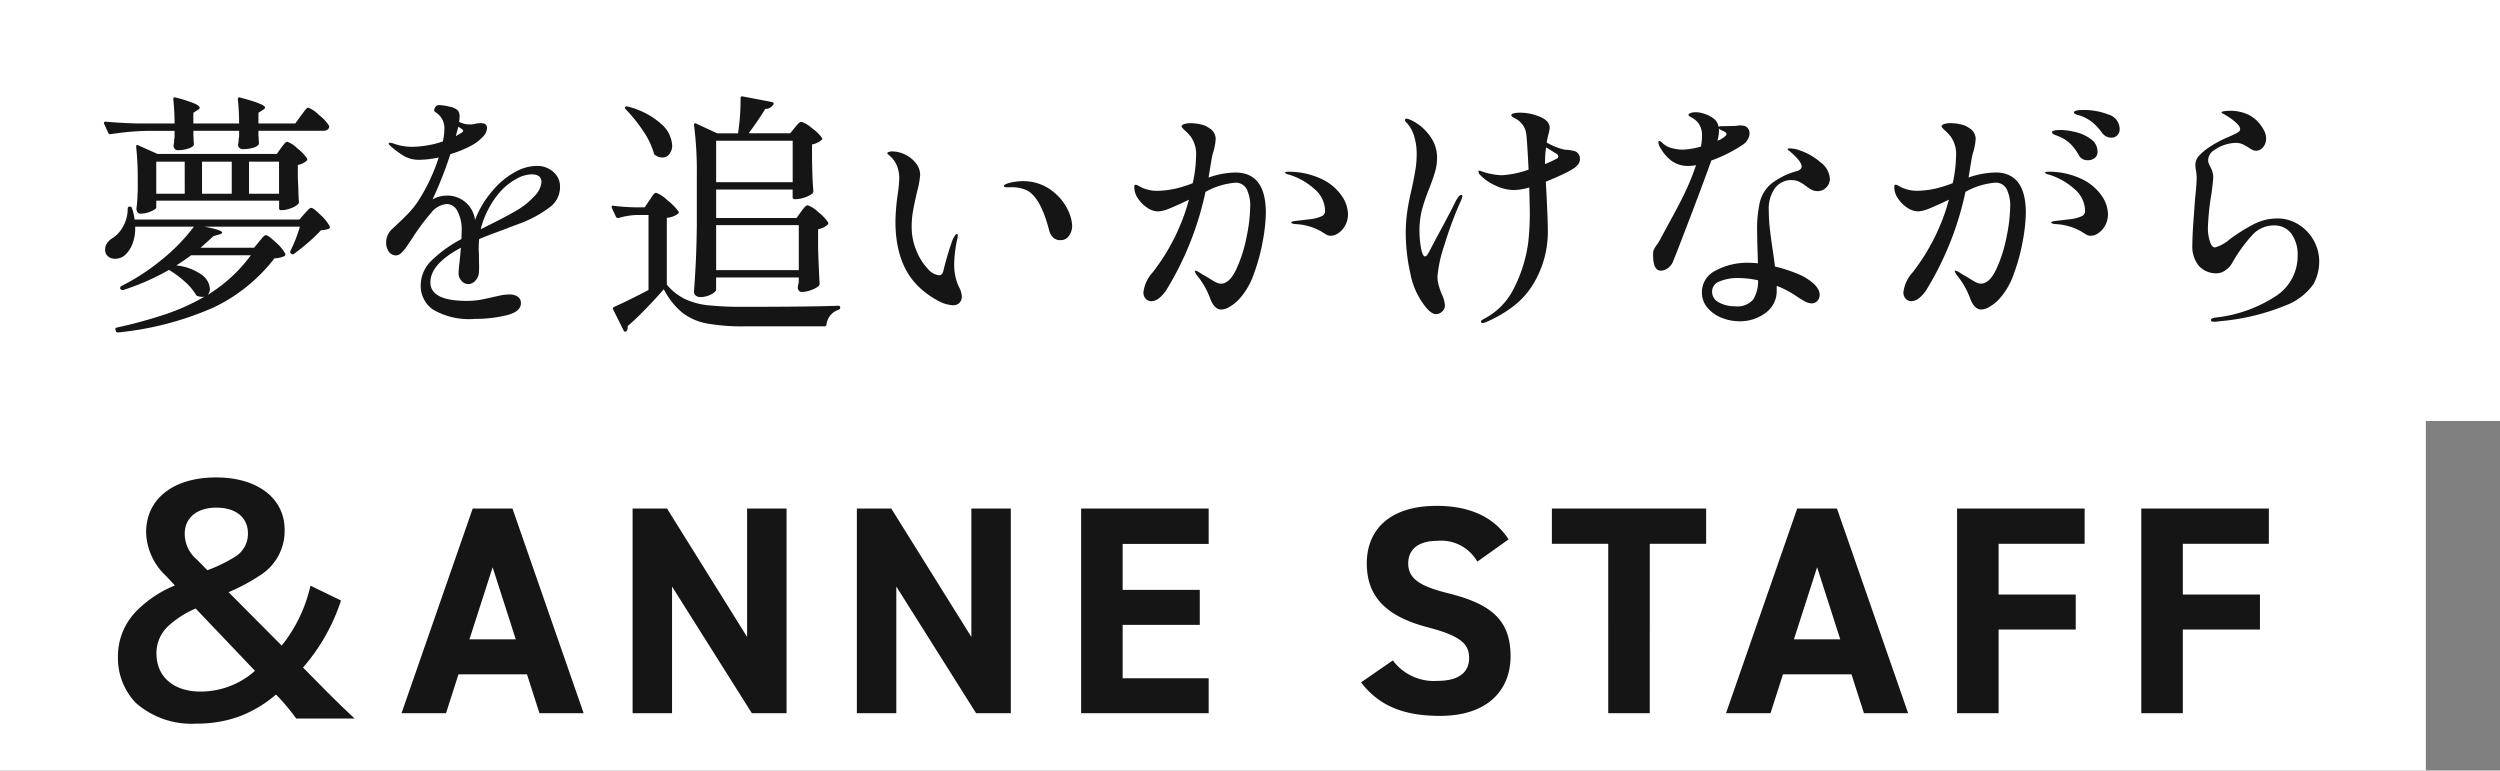
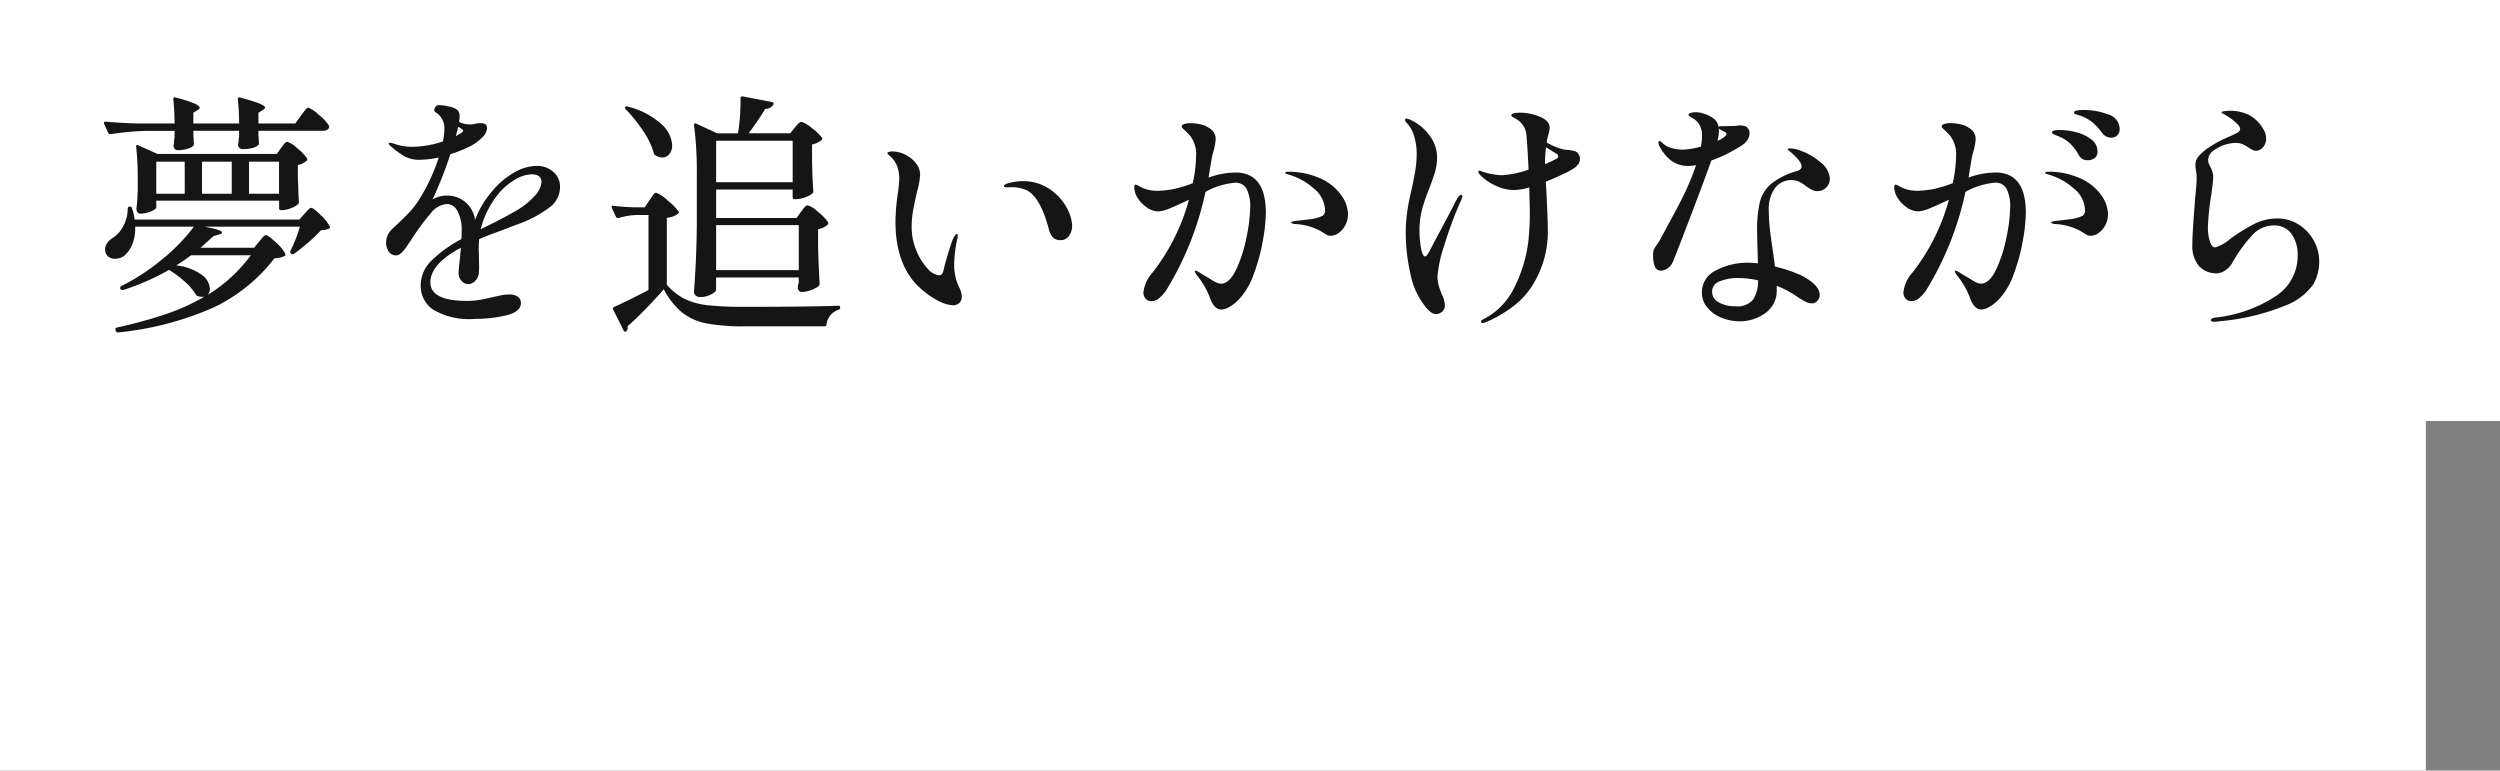
<svg xmlns="http://www.w3.org/2000/svg" width="235.978" height="72.729" viewBox="0 0 235.978 72.729">
  <rect x="0" y="0" width="235.978" height="72.729" fill="#808080" stroke="none" />
  <g transform="translate(-29.341 -967.949)">
    <path d="M0,74.729V41.738H228.978v32.99Zm0-32.99V2H235.978V41.738Z" transform="translate(29.341 965.95)" fill="#fff" />
    <path d="M19.92-18.552q.12-.144.24-.312a3.28,3.28,0,0,1,.24-.3.323.323,0,0,1,.216-.132,2.872,2.872,0,0,1,.984.672,4.174,4.174,0,0,1,.96,1.008.267.267,0,0,1,.024.12.32.32,0,0,1-.168.276.739.739,0,0,1-.408.108h-6.1v.432q.024.24.024.384a1.01,1.01,0,0,0,.024.24v.12a.267.267,0,0,1-.024.12,1.045,1.045,0,0,1-.552.312,3.42,3.42,0,0,1-.96.12.421.421,0,0,1-.432-.36,1.01,1.01,0,0,1,.024-.24.892.892,0,0,0,.024-.216,1.663,1.663,0,0,1,.048-.336v-.576H9.768v.48q.024.264.024.42a1.073,1.073,0,0,0,.024.252v.1q0,.24-.48.408a3.178,3.178,0,0,1-1.056.168q-.288,0-.384-.36a1.01,1.01,0,0,1,.024-.24.949.949,0,0,0,.024-.228,2.039,2.039,0,0,1,.048-.372v-.624H5.4a25.73,25.73,0,0,0-3.432.312H1.9a.2.2,0,0,1-.168-.12l-.384-.84a.139.139,0,0,1-.024-.1q0-.12.168-.12,1.272.12,2.928.168H7.992a22,22,0,0,0-.12-2.28q0-.24.216-.168a12.858,12.858,0,0,1,1.776.564q.5.228.5.4,0,.1-.192.216l-.408.264v1.008h4.32a22,22,0,0,0-.12-2.28q0-.24.216-.168,2.352.624,2.352.936,0,.12-.216.24l-.408.264v1.008h3.48ZM18.048-15.5q.072-.1.2-.264a1.783,1.783,0,0,1,.216-.24.272.272,0,0,1,.18-.072,2.564,2.564,0,0,1,.924.612,4.329,4.329,0,0,1,.924.948.182.182,0,0,1-.048.24,1.62,1.62,0,0,1-.816.384v1.248l.048,1.008q0,.384.048,1.2a.285.285,0,0,1-.048.216A1.8,1.8,0,0,1,19-9.816a2.45,2.45,0,0,1-.876.192h-.072a.17.17,0,0,1-.192-.192v-.7H6.264v.648q0,.144-.5.36a2.488,2.488,0,0,1-.984.216.323.323,0,0,1-.288-.144.592.592,0,0,1-.1-.336q.072-.552.1-1.128a5.172,5.172,0,0,1,.024-.552v-1.08A28.706,28.706,0,0,0,4.368-15.6v-.048q0-.1.048-.12a.17.17,0,0,1,.144.024l1.824.816H17.64Zm-9.1,1.3H6.264v3.024H8.952Zm4.44,3.024v-3.024H10.584v3.024Zm1.632-3.024v3.024h2.832v-3.024Zm.96,7.536q.1-.12.3-.36t.348-.24q.192,0,.912.672a3.872,3.872,0,0,1,.888,1.056.182.182,0,0,1-.048.24,2.221,2.221,0,0,1-.96.216A15.78,15.78,0,0,1,11.592-.4,29.584,29.584,0,0,1,2.664,1.92H2.616q-.12,0-.168-.144L2.424,1.7l-.024-.1q0-.1.144-.144A43.169,43.169,0,0,0,7.164.192a20.015,20.015,0,0,0,3.66-1.656.842.842,0,0,1-.24.024,1.292,1.292,0,0,1-.408-.072.28.28,0,0,1-.192-.168A5.26,5.26,0,0,0,8.94-2.892,9.364,9.364,0,0,0,7.464-3.984a22.933,22.933,0,0,1-4.32,1.9H3.072a.228.228,0,0,1-.192-.1.139.139,0,0,1-.024-.1.208.208,0,0,1,.1-.168A20.347,20.347,0,0,0,6.864-5.016,17.384,17.384,0,0,0,9.816-8.064H4.272A3.993,3.993,0,0,1,4-6.4,2.722,2.722,0,0,1,3.216-5.3a1.452,1.452,0,0,1-.84.264A.991.991,0,0,1,1.7-5.268a.825.825,0,0,1-.264-.66,1.011,1.011,0,0,1,.192-.588,1.669,1.669,0,0,1,.5-.468,2.881,2.881,0,0,0,1.02-1.128,3.4,3.4,0,0,0,.42-1.656.173.173,0,0,1,.06-.144.207.207,0,0,1,.132-.048.188.188,0,0,1,.216.168,4.673,4.673,0,0,1,.24,1.056H19.776l.48-.552q.1-.1.3-.324T20.9-9.84q.192,0,.876.672a4.03,4.03,0,0,1,.852,1.056.17.17,0,0,1-.072.24,2.168,2.168,0,0,1-.744.144,14.208,14.208,0,0,1-1.2,1.152q-.72.624-1.32,1.056a.189.189,0,0,1-.264.024l-.024-.024a.193.193,0,0,1-.072-.264,13.3,13.3,0,0,0,.888-2.28H10.8q1.68.312,1.68.552,0,.12-.312.192l-.5.144q-.936.864-1.224,1.1H15.5Zm-6.432,1.3q-.432.336-1.392.96a4.931,4.931,0,0,1,2.388.876,1.748,1.748,0,0,1,.78,1.308.811.811,0,0,1-.216.6,14.3,14.3,0,0,0,4.08-3.744ZM42.216-13.8a2.26,2.26,0,0,1,1.512.552,1.8,1.8,0,0,1,.648,1.44,2.368,2.368,0,0,1-1,1.932,11.181,11.181,0,0,1-2.628,1.452l-1.1.408q-.408.168-1.32.5t-1.584.624a8.4,8.4,0,0,0-.024,1.44q0,.216.012.864a7.7,7.7,0,0,1-.012.84,1.228,1.228,0,0,1-.324.768.9.9,0,0,1-.684.336.83.83,0,0,1-.636-.312,1.054,1.054,0,0,1-.276-.72q0-.312.12-1.32l.1-1.08q-2.88,1.536-2.88,3.264,0,1.752,3.432,1.752a7.545,7.545,0,0,0,1.26-.1q.564-.1,1.236-.264.12-.024.6-.132a4.159,4.159,0,0,1,.912-.108,1.338,1.338,0,0,1,.816.216.708.708,0,0,1,.288.6q0,.816-1.38,1.152a12.5,12.5,0,0,1-2.964.336,6.739,6.739,0,0,1-3.948-.876A2.715,2.715,0,0,1,31.224-2.5a3.276,3.276,0,0,1,1.008-2.352,12.227,12.227,0,0,1,2.832-2.04q.024-.264.024-.744a3.646,3.646,0,0,0-.408-1.92,1.153,1.153,0,0,0-.96-.648,2.1,2.1,0,0,0-1.524.852A19.883,19.883,0,0,0,30.576-7.2l-.264.408q-.072.1-.36.528a3.64,3.64,0,0,1-.552.672.756.756,0,0,1-.48.24.815.815,0,0,1-.708-.36A1.51,1.51,0,0,1,27.96-6.6a1.735,1.735,0,0,1,.6-1.272l.36-.336q.672-.624,1.164-1.14a8.568,8.568,0,0,0,.924-1.164,17.815,17.815,0,0,0,1.92-4.08,9.57,9.57,0,0,1-1.824.216,2.867,2.867,0,0,1-1.4-.324,8.325,8.325,0,0,1-1.4-1.044.263.263,0,0,1-.1-.168q0-.072.12-.072a1.4,1.4,0,0,1,.336.072,5.124,5.124,0,0,0,1.752.312,9.619,9.619,0,0,0,1.26-.108,9.212,9.212,0,0,0,1.644-.4,5.972,5.972,0,0,0,.144-1.176,1.747,1.747,0,0,0-.768-1.536q-.192-.12-.192-.24a.6.6,0,0,1,.144-.348.431.431,0,0,1,.336-.132,4.461,4.461,0,0,1,.948.144,1.6,1.6,0,0,1,.8.36.9.9,0,0,1,.168.6,3.9,3.9,0,0,1-.048.48,2.182,2.182,0,0,0,1.032.24,1.684,1.684,0,0,0,.528-.072,3.117,3.117,0,0,1,.5-.048q.576,0,.576.456a1.271,1.271,0,0,1-.4.84,4.252,4.252,0,0,1-1.02.792,11.119,11.119,0,0,1-2.04.84,37.106,37.106,0,0,1-1.68,4.272,2.7,2.7,0,0,1,1.272-.36,2.624,2.624,0,0,1,2.736,2.3,9.275,9.275,0,0,1,.864-1.716,10.891,10.891,0,0,1,1.152-1.452,7.311,7.311,0,0,1,1.764-1.356A4.2,4.2,0,0,1,42.216-13.8Zm-7.68-2.808q.456-.264.528-.312.168-.1.168-.192t-.192-.216l-.264-.168ZM40.2-9.552a7.058,7.058,0,0,0,1.764-1.4,2.166,2.166,0,0,0,.66-1.308q0-.744-.936-.744a3.091,3.091,0,0,0-1.416.42,5.71,5.71,0,0,0-1.488,1.164,7.821,7.821,0,0,0-1.152,1.668,7.97,7.97,0,0,0-.744,1.932l.288-.144.528-.264Q39.216-8.976,40.2-9.552Zm26.928.072q.072-.1.2-.264A1.92,1.92,0,0,1,67.56-10a.293.293,0,0,1,.192-.084,2.56,2.56,0,0,1,.972.624,4.027,4.027,0,0,1,.948.984.182.182,0,0,1-.048.24,1.824,1.824,0,0,1-.888.408v1.8q.072,2.208.144,3.336a.326.326,0,0,1-.1.24,2.268,2.268,0,0,1-.708.372,2.59,2.59,0,0,1-.876.18q-.288,0-.384-.36l.024-.24.072-.312v-.456h-7.8v1.152q0,.192-.468.444a2.166,2.166,0,0,1-1.044.252.606.606,0,0,1-.408-.144.432.432,0,0,1-.168-.336q.1-1.416.168-2.748t.1-3.492v-4.848a33.572,33.572,0,0,0-.264-4.656v-.048q0-.1.06-.12a.194.194,0,0,1,.156.024l1.968.912h1.968a20.611,20.611,0,0,0,.24-3.312q0-.216.216-.168l2.76.528a.2.2,0,0,1,.132.084.159.159,0,0,1-.012.156.878.878,0,0,1-.768.408q-.552.936-1.56,2.3H66.1l.432-.528q.072-.1.276-.324t.348-.228a2.66,2.66,0,0,1,.984.588,3.9,3.9,0,0,1,.96.924q.072.1-.048.216a2,2,0,0,1-.888.408v1.56l.024.936q.024,1.056.1,1.9a.326.326,0,0,1-.1.24,2.128,2.128,0,0,1-.7.36,2.647,2.647,0,0,1-.864.168h-.1a.17.17,0,0,1-.192-.192v-.72H59.112V-8.88H66.7ZM50.592-19.128q-.144-.144-.048-.24a.19.19,0,0,1,.24-.024,7.322,7.322,0,0,1,3.156,1.644,2.9,2.9,0,0,1,1.02,1.98,1.307,1.307,0,0,1-.264.852.83.83,0,0,1-.672.324,1.123,1.123,0,0,1-.648-.216A.231.231,0,0,1,53.232-15a7.239,7.239,0,0,0-1.02-2.112A14.282,14.282,0,0,0,50.592-19.128Zm15.744,6.864v-3.912H59.112v3.912Zm-13.512,1.7q.072-.1.2-.3a1.9,1.9,0,0,1,.228-.3.277.277,0,0,1,.192-.1,2.973,2.973,0,0,1,1.056.7A5.221,5.221,0,0,1,55.56-9.5q.072.1-.048.216a2.031,2.031,0,0,1-1.056.384v6.312a5.373,5.373,0,0,0,1.716,1.356,6.811,6.811,0,0,0,2.184.588,31.712,31.712,0,0,0,3.42.144q6.1,0,8.856-.1.192,0,.192.168a.233.233,0,0,1-.168.216,1.65,1.65,0,0,0-1.128,1.392.175.175,0,0,1-.192.168H61.824a18.852,18.852,0,0,1-3.612-.276,5.419,5.419,0,0,1-2.3-1.02,6.978,6.978,0,0,1-1.74-2.208q-.72.84-1.7,1.848T50.76,1.32v.144a.454.454,0,0,1-.12.336.163.163,0,0,1-.12.048q-.1,0-.144-.12L49.392-.24a.163.163,0,0,1,.072-.24q1.44-.648,3.264-1.608v-7.08h-1.08A6.578,6.578,0,0,0,49.9-8.88h-.072A.2.2,0,0,1,49.656-9l-.384-.816-.024-.1q0-.168.168-.12.984.12,1.944.144h1.008Zm14.088,6.6V-8.208h-7.8V-3.96ZM81.456-.648a3.186,3.186,0,0,1-1.32-.384,7.991,7.991,0,0,1-1.7-1.176q-2.4-2.112-2.4-6.36a20.312,20.312,0,0,1,.216-2.568,12.95,12.95,0,0,0,.144-1.44,3.308,3.308,0,0,0-.216-1.236,2.508,2.508,0,0,0-.72-.972q-.192-.168-.192-.216,0-.072.144-.12a.981.981,0,0,1,.312-.048,2.812,2.812,0,0,1,1.224.3,2.78,2.78,0,0,1,1.02.816,1.765,1.765,0,0,1,.4,1.092,7.94,7.94,0,0,1-.288,1.584Q77.808-10.2,77.688-9.5a8.462,8.462,0,0,0-.12,1.44,5.761,5.761,0,0,0,.444,2.256,5.472,5.472,0,0,0,1.056,1.692,1.668,1.668,0,0,0,1.092.636q.312,0,.408-.456a28.543,28.543,0,0,1,.864-2.9l.1-.192a1.508,1.508,0,0,1,.156-.252q.084-.108.156-.108t.072.144a1.432,1.432,0,0,1-.072.456,12.3,12.3,0,0,0-.264,2.232,5.466,5.466,0,0,0,.144,1.32,4.482,4.482,0,0,0,.312.864,2.084,2.084,0,0,1,.264.888.827.827,0,0,1-.228.612A.827.827,0,0,1,81.456-.648ZM91.632-6.792a.965.965,0,0,1-.732-.264,1.617,1.617,0,0,1-.372-.72q-.792-3.048-2.088-3.72a3.366,3.366,0,0,0-1.536-.288H86.5q-.216,0-.216-.12t.264-.216a4.826,4.826,0,0,1,1.536-.24,4.432,4.432,0,0,1,3,1.128,4.805,4.805,0,0,1,1.26,1.656,3.762,3.762,0,0,1,.372,1.392,1.615,1.615,0,0,1-.3.984A.926.926,0,0,1,91.632-6.792Zm16.488-6.384q2.88,0,2.88,3.816a16.007,16.007,0,0,1-.276,2.568,17.846,17.846,0,0,1-.852,3.168,6.783,6.783,0,0,1-1.392,2.4,4.006,4.006,0,0,1-.876.708,1.658,1.658,0,0,1-.8.276q-.7,0-1.1-1.152a7.46,7.46,0,0,0-1.176-2.04,1.181,1.181,0,0,1-.24-.432q0-.048.072-.048a1.36,1.36,0,0,1,.456.228q.36.228.552.324.168.1.468.288a4.034,4.034,0,0,0,.516.288,1.007,1.007,0,0,0,.408.1q.792,0,1.428-1.32a12.847,12.847,0,0,0,.984-3.06,15.063,15.063,0,0,0,.348-2.82,3.583,3.583,0,0,0-.336-1.74,1.172,1.172,0,0,0-1.1-.588,6.984,6.984,0,0,0-2.784.864,29.3,29.3,0,0,1-3.576,9.072,3.352,3.352,0,0,1-.744.912,1.241,1.241,0,0,1-.768.336.727.727,0,0,1-.552-.228.853.853,0,0,1-.216-.612,3.355,3.355,0,0,1,.888-1.9,19.463,19.463,0,0,0,3.408-6.84q-1.1.528-1.812.816a3.187,3.187,0,0,1-1.092.288,1.875,1.875,0,0,1-1.032-.348,3.046,3.046,0,0,1-.876-.876,1.907,1.907,0,0,1-.348-1.056q0-.24.12-.24a.681.681,0,0,1,.288.108q.192.108.288.156a3.491,3.491,0,0,0,1.488.312,8.66,8.66,0,0,0,1.644-.192,12.08,12.08,0,0,0,1.692-.528,12.974,12.974,0,0,0,.312-2.544,2.832,2.832,0,0,0-.5-1.848,3.957,3.957,0,0,0-.54-.576q-.324-.288-.324-.384,0-.144.24-.228a1.927,1.927,0,0,1,.624-.084,4.147,4.147,0,0,1,.96.12,1.909,1.909,0,0,1,.768.336,1.185,1.185,0,0,1,.624,1.056,5.988,5.988,0,0,1-.192,1.1,5.423,5.423,0,0,0-.216.912l-.264,1.608A7.868,7.868,0,0,1,108.12-13.176Zm4.992-.072a7.213,7.213,0,0,1,3.228.72,4.776,4.776,0,0,1,1.836,1.572,3.174,3.174,0,0,1,.576,1.692A2.217,2.217,0,0,1,118.5-8.2a2.041,2.041,0,0,1-.636.732,1.318,1.318,0,0,1-.744.264.819.819,0,0,1-.408-.108q-.192-.108-.48-.3a5.5,5.5,0,0,0-2.5-.7q-.336-.048-.336-.144t.36-.144l1.032-.12.576-.072a3.694,3.694,0,0,0,.972-.288.555.555,0,0,0,.252-.528,2.747,2.747,0,0,0-1.08-2.076,6.2,6.2,0,0,0-2.472-1.332q-.216-.072-.216-.144Q112.824-13.248,113.112-13.248Zm27.432-1.608a.615.615,0,0,1,.1.384.828.828,0,0,1-.132.48,1.863,1.863,0,0,1-.42.408,8.459,8.459,0,0,1-1.068.576q-.756.36-1.6.7l.072,1.272q.024.5.072,1.6t.048,1.74a9.489,9.489,0,0,1-1.344,4.992,7.586,7.586,0,0,1-2.2,2.364A11.768,11.768,0,0,1,131.688.984l-.216.048q-.168,0-.168-.144,0-.1.264-.24a6.419,6.419,0,0,0,2.808-2.82A13.38,13.38,0,0,0,135.768-6.6a24.411,24.411,0,0,0,.144-3l-.048-2.16a6.035,6.035,0,0,1-1.44.24,4.119,4.119,0,0,1-1.788-.444,4.62,4.62,0,0,1-1.428-1,.583.583,0,0,1-.144-.288.085.085,0,0,1,.1-.1.553.553,0,0,1,.216.072,5.858,5.858,0,0,0,.96.252,5.386,5.386,0,0,0,.96.108,9.11,9.11,0,0,0,2.5-.528q-.144-2.832-.216-3.336a1.812,1.812,0,0,0-.408-.972,1.9,1.9,0,0,0-.672-.54q-.336-.168-.336-.288t.24-.18a2.287,2.287,0,0,1,.552-.06,4.926,4.926,0,0,1,1.908.384q.924.384.924,1.056a3.453,3.453,0,0,1-.144.7q-.072.264-.144.672a6.01,6.01,0,0,0,1.464.624,1.832,1.832,0,0,0,.528.072,3.45,3.45,0,0,1,.684.132A.621.621,0,0,1,140.544-14.856Zm-11.112,3.792q.12,0,.12.144a2.819,2.819,0,0,1-.24.624,36.192,36.192,0,0,0-1.476,4.02,12.2,12.2,0,0,0-.636,2.892,3.1,3.1,0,0,0,.108.84,8.708,8.708,0,0,0,.3.864A2.724,2.724,0,0,1,127.9-.672a.779.779,0,0,1-.276.636.881.881,0,0,1-.564.228q-.408,0-.936-.624a7.157,7.157,0,0,1-1.488-3.228,17.679,17.679,0,0,1-.432-3.708,14.786,14.786,0,0,1,.144-2.136q.144-.984.432-2.184.216-1.008.336-1.74a9.258,9.258,0,0,0,.12-1.5,5.609,5.609,0,0,0-.24-1.68,3.088,3.088,0,0,0-.672-1.224q-.192-.192-.192-.288,0-.144.168-.144a1.731,1.731,0,0,1,.408.144,4.56,4.56,0,0,1,1.752,1.464,3.383,3.383,0,0,1,.7,2.016,4.886,4.886,0,0,1-.168,1.32q-.168.6-.552,1.608a17.579,17.579,0,0,0-.7,2.028,8.091,8.091,0,0,0-.24,2.076,8.781,8.781,0,0,0,.144,1.548q.144.8.384.8.12,0,.252-.216t.156-.264l.528-1.008q1.656-3.072,1.944-3.7Q129.24-11.064,129.432-11.064ZM138.48-14.5a.217.217,0,0,0,.12-.192q0-.192-.264-.312l-.888-.552a11.932,11.932,0,0,0-.1,1.344v.24A10.488,10.488,0,0,0,138.48-14.5Zm17.568-1.32a13.514,13.514,0,0,1-3,1.512q-.648,1.824-1.956,5.256t-1.668,4.3a1.433,1.433,0,0,1-.492.612,1.136,1.136,0,0,1-.66.228q-.72,0-.72-1.488a1.44,1.44,0,0,1,.048-.444,2.35,2.35,0,0,1,.24-.42,5.329,5.329,0,0,0,.5-.816l.552-1.032q.912-1.632,1.572-2.976a22.32,22.32,0,0,0,1.14-2.784,3.337,3.337,0,0,1-.648.072,2.614,2.614,0,0,1-1.776-.564,4.158,4.158,0,0,1-.984-1.212.99.99,0,0,1-.144-.456q0-.12.1-.12t.336.24a1.985,1.985,0,0,0,.828.432,3.955,3.955,0,0,0,1.068.144,7.281,7.281,0,0,0,1.68-.288,4.65,4.65,0,0,0,.1-.96,1.9,1.9,0,0,0-.408-1.344,2.07,2.07,0,0,0-.54-.42q-.324-.18-.324-.252,0-.12.192-.192a1.379,1.379,0,0,1,.48-.072,2.3,2.3,0,0,1,.816.144,2.813,2.813,0,0,1,.948.5,1.2,1.2,0,0,1,.4.72.892.892,0,0,1,.384-.048l1.08-.024a1.688,1.688,0,0,0,.3-.024,1.541,1.541,0,0,1,.276-.024,1.139,1.139,0,0,1,.264.024.632.632,0,0,1,.456.228.749.749,0,0,1,.168.492,1.135,1.135,0,0,1-.168.576A1.555,1.555,0,0,1,156.048-15.816Zm-2.28-1.3a3.88,3.88,0,0,1-.144.96.756.756,0,0,1,.18-.084.716.716,0,0,0,.2-.108q.48-.288.48-.456,0-.12-.264-.264a2.162,2.162,0,0,1-.24-.108.572.572,0,0,1-.216-.156Zm6.888,4.656a1.935,1.935,0,0,0-1.584.744,3.33,3.33,0,0,0-.6,2.136,15.75,15.75,0,0,0,.1,1.716q.1.876.288,2.124.144.96.192,1.44a13.858,13.858,0,0,1,2.064.66,5.078,5.078,0,0,1,1.464.852,2.032,2.032,0,0,1,.516.576,1.168,1.168,0,0,1,.18.576.831.831,0,0,1-.216.576.684.684,0,0,1-.528.24,1.4,1.4,0,0,1-.636-.18,8.888,8.888,0,0,1-.876-.54,9.179,9.179,0,0,0-1.8-.936v.408A2.542,2.542,0,0,1,158.172.072a3.992,3.992,0,0,1-2.484.792A4.453,4.453,0,0,1,154.032.54a3.34,3.34,0,0,1-1.344-.948,2.2,2.2,0,0,1-.528-1.464,2.263,2.263,0,0,1,1.3-2.052,6.3,6.3,0,0,1,3.144-.732q.216,0,.84.048l-.024-.96q-.048-1.44-.048-2.088a11.371,11.371,0,0,1,.264-2.76,3.322,3.322,0,0,1,1.068-1.7,6.82,6.82,0,0,1,2.436-1.2q.432-.144.432-.432,0-.48-1.128-1.44-.192-.12-.192-.192t.216-.072a2.613,2.613,0,0,1,.492.06,2.469,2.469,0,0,1,.516.156,5.758,5.758,0,0,1,1.872,1.092,2.1,2.1,0,0,1,.888,1.548,1.12,1.12,0,0,1-.348.84,1.123,1.123,0,0,1-.8.336,1.218,1.218,0,0,1-.552-.12,4.413,4.413,0,0,1-.624-.408,3.432,3.432,0,0,0-.636-.384A1.519,1.519,0,0,0,160.656-12.456ZM155.28-.552a1.944,1.944,0,0,0,1.728-.648,3.35,3.35,0,0,0,.456-1.8,8.876,8.876,0,0,0-1.848-.216,4.469,4.469,0,0,0-1.776.312,1.02,1.02,0,0,0-.72.96,1.127,1.127,0,0,0,.648,1.032A3.063,3.063,0,0,0,155.28-.552ZM188.208-19.08a6.33,6.33,0,0,1,2.292.42,1.443,1.443,0,0,1,1.092,1.38.766.766,0,0,1-.24.6.747.747,0,0,1-.5.216,1.079,1.079,0,0,1-.936-.48,5.973,5.973,0,0,0-.852-.936,3.946,3.946,0,0,0-1.02-.6q-.192-.072-.372-.12a1.287,1.287,0,0,1-.288-.108q-.108-.06-.108-.132Q187.272-19.08,188.208-19.08Zm-8.352,5.9q2.88,0,2.88,3.816a16.007,16.007,0,0,1-.276,2.568,17.846,17.846,0,0,1-.852,3.168,6.783,6.783,0,0,1-1.392,2.4,4.006,4.006,0,0,1-.876.708,1.658,1.658,0,0,1-.8.276q-.7,0-1.1-1.152a7.461,7.461,0,0,0-1.176-2.04,1.181,1.181,0,0,1-.24-.432q0-.048.072-.048a1.36,1.36,0,0,1,.456.228q.36.228.552.324.168.1.468.288a4.034,4.034,0,0,0,.516.288,1.007,1.007,0,0,0,.408.1q.792,0,1.428-1.32a12.847,12.847,0,0,0,.984-3.06,15.063,15.063,0,0,0,.348-2.82,3.583,3.583,0,0,0-.336-1.74,1.172,1.172,0,0,0-1.1-.588,6.984,6.984,0,0,0-2.784.864,29.3,29.3,0,0,1-3.576,9.072,3.352,3.352,0,0,1-.744.912,1.24,1.24,0,0,1-.768.336.727.727,0,0,1-.552-.228.853.853,0,0,1-.216-.612,3.356,3.356,0,0,1,.888-1.9,19.464,19.464,0,0,0,3.408-6.84q-1.1.528-1.812.816a3.187,3.187,0,0,1-1.092.288,1.875,1.875,0,0,1-1.032-.348,3.046,3.046,0,0,1-.876-.876,1.907,1.907,0,0,1-.348-1.056q0-.24.12-.24a.681.681,0,0,1,.288.108q.192.108.288.156a3.491,3.491,0,0,0,1.488.312,8.66,8.66,0,0,0,1.644-.192,12.081,12.081,0,0,0,1.692-.528,12.974,12.974,0,0,0,.312-2.544,2.832,2.832,0,0,0-.5-1.848,3.957,3.957,0,0,0-.54-.576q-.324-.288-.324-.384,0-.144.24-.228a1.927,1.927,0,0,1,.624-.084,4.147,4.147,0,0,1,.96.12,1.909,1.909,0,0,1,.768.336,1.185,1.185,0,0,1,.624,1.056,5.988,5.988,0,0,1-.192,1.1,5.422,5.422,0,0,0-.216.912l-.264,1.608A7.868,7.868,0,0,1,179.856-13.176Zm5.928-3.432-.276-.108a.836.836,0,0,1-.228-.12.172.172,0,0,1-.072-.132q0-.216.768-.216a6.014,6.014,0,0,1,1.536.216,3.882,3.882,0,0,1,1.4.672,1.4,1.4,0,0,1,.588,1.152.712.712,0,0,1-.276.612,1.042,1.042,0,0,1-.636.2.9.9,0,0,1-.864-.5,4.7,4.7,0,0,0-.828-1.092A3.423,3.423,0,0,0,185.784-16.608Zm-.936,3.36a7.213,7.213,0,0,1,3.228.72,4.777,4.777,0,0,1,1.836,1.572,3.173,3.173,0,0,1,.576,1.692,2.217,2.217,0,0,1-.252,1.068,2.041,2.041,0,0,1-.636.732,1.318,1.318,0,0,1-.744.264.82.82,0,0,1-.408-.108q-.192-.108-.48-.3a5.5,5.5,0,0,0-2.5-.7q-.336-.048-.336-.144t.36-.144l1.032-.12.576-.072a3.694,3.694,0,0,0,.972-.288.555.555,0,0,0,.252-.528,2.747,2.747,0,0,0-1.08-2.076,6.2,6.2,0,0,0-2.472-1.332q-.216-.072-.216-.144Q184.56-13.248,184.848-13.248ZM200.52.912q-.312,0-.312-.144A.17.17,0,0,1,200.316.6a1.053,1.053,0,0,1,.24-.072,1.228,1.228,0,0,1,.18-.024,12.905,12.905,0,0,0,5.724-2.1,4.514,4.514,0,0,0,1.932-3.732A3.365,3.365,0,0,0,207.8-7.4a1.966,1.966,0,0,0-1.668-.78,2.719,2.719,0,0,0-1.992.876,14.208,14.208,0,0,0-1.92,2.652,1.913,1.913,0,0,1-.648.7,1.416,1.416,0,0,1-.744.288,2.224,2.224,0,0,1-1.764-.7,2.924,2.924,0,0,1-.612-1.992q0-.768.108-2.28t.156-2.136q.144-1.344.144-1.872a3.953,3.953,0,0,0-.06-.7,3.154,3.154,0,0,1-.06-.5,1.292,1.292,0,0,1,.288-.852,5.161,5.161,0,0,1,.912-.8,10.66,10.66,0,0,1,1.8-.984q.672-.288.948-.444t.276-.348q0-.264-.432-.648a5.684,5.684,0,0,0-.984-.7,1.5,1.5,0,0,0-.2-.108q-.132-.06-.132-.132t.288-.108a4,4,0,0,1,.48-.036,4.026,4.026,0,0,1,1.824.4,3.383,3.383,0,0,1,1.368,1.38,1.636,1.636,0,0,1,.24.84,1.211,1.211,0,0,1-.288.816.842.842,0,0,1-.648.336.794.794,0,0,1-.36-.084,2.513,2.513,0,0,1-.336-.2,4.842,4.842,0,0,0-.6-.336,1.63,1.63,0,0,0-.672-.12,3.689,3.689,0,0,0-2.016.7.985.985,0,0,0-.408.42,1.123,1.123,0,0,0-.144.516.87.87,0,0,0,.084.372q.084.18.108.228a2.073,2.073,0,0,1,.288.984q0,.312-.168,1.584a23.151,23.151,0,0,0-.336,3.24,4.2,4.2,0,0,0,.18,1.236q.18.588.492.588a3.653,3.653,0,0,0,1.416-.792,16.974,16.974,0,0,1,2.268-1.416,4.852,4.852,0,0,1,2.22-.528,3.674,3.674,0,0,1,1.968.564A4.083,4.083,0,0,1,209.9-6.78a4.1,4.1,0,0,1,.528,2.028,4.4,4.4,0,0,1-.552,2.124,5.673,5.673,0,0,1-2.628,2,21.183,21.183,0,0,1-6.2,1.488A3.567,3.567,0,0,1,200.52.912Z" transform="translate(37.827 997.409)" fill="#151515" />
-     <path d="M26.264.5C24.976-.7,24.332-1.344,23.436-2.24L21.392-4.312a18.278,18.278,0,0,0,3.584-6.328l-2.884-1.4a13.824,13.824,0,0,1-2.716,5.656l-5.012-5.04a18.54,18.54,0,0,0,3.024-1.624A4.94,4.94,0,0,0,19.656-17.3c0-3-2.576-4.956-6.468-4.956-4.032,0-6.608,2.016-6.608,5.18a5.829,5.829,0,0,0,1.876,4.116l.84.9A10.773,10.773,0,0,0,5.768-9.744,6.077,6.077,0,0,0,3.92-5.32,6.118,6.118,0,0,0,5.6-.98,7.969,7.969,0,0,0,11.4.98,11.447,11.447,0,0,0,15.512.252a11.689,11.689,0,0,0,3.332-2.016l.448.476A20.55,20.55,0,0,1,20.748.5ZM11.4-14.476a3.2,3.2,0,0,1-1.176-2.436c0-1.54,1.148-2.492,3-2.492,1.82,0,2.968.924,2.968,2.436a2.547,2.547,0,0,1-1.232,2.212,14.23,14.23,0,0,1-2.6,1.26ZM16.856-4A7.719,7.719,0,0,1,11.7-2.044c-2.52,0-4.144-1.4-4.144-3.584A3.477,3.477,0,0,1,8.708-8.26a9.075,9.075,0,0,1,2.548-1.624ZM34.888,0l1.176-3.668h6.468L43.708,0H47.88L41.16-19.32H37.408L30.688,0Zm4.4-13.776,2.184,6.8H37.1ZM63.308-19.32V-7.2L55.748-19.32H52.5V0h3.724V-11.956L63.756,0h3.276V-19.32Zm21.168,0V-7.2L76.916-19.32H73.668V0h3.724V-11.956L84.924,0H88.2V-19.32Zm10.36,0V0h12.04V-3.3h-8.12v-5.04h7.28v-3.3h-7.28v-4.34h8.12V-19.32Zm40.348,2.912c-1.372-2.128-3.7-3.164-6.776-3.164-4.592,0-6.608,2.38-6.608,5.432,0,3.192,1.9,5.012,5.712,6.02,3.136.812,3.948,1.568,3.948,2.912,0,1.176-.756,2.156-3,2.156a4.826,4.826,0,0,1-4.2-1.932l-3,2.072c1.708,2.24,4.06,3.164,7.448,3.164,4.536,0,6.664-2.464,6.664-5.628,0-3.416-1.82-4.928-5.852-5.936-2.576-.644-3.808-1.316-3.808-2.828,0-1.316.952-2.128,2.716-2.128a3.935,3.935,0,0,1,3.808,1.96Zm4.088-2.912v3.332h5.32V0h3.92V-15.988h5.32V-19.32ZM159.908,0l1.176-3.668h6.468L168.728,0H172.9l-6.72-19.32h-3.752L155.708,0Zm4.4-13.776,2.184,6.8H162.12ZM177.52-19.32V0h3.92V-7.9h7.28v-3.3h-7.28v-4.788h8.12V-19.32Zm17.388,0V0h3.92V-7.9h7.28v-3.3h-7.28v-4.788h8.12V-19.32Z" transform="translate(36.553 1035.27)" fill="#151515" />
  </g>
</svg>